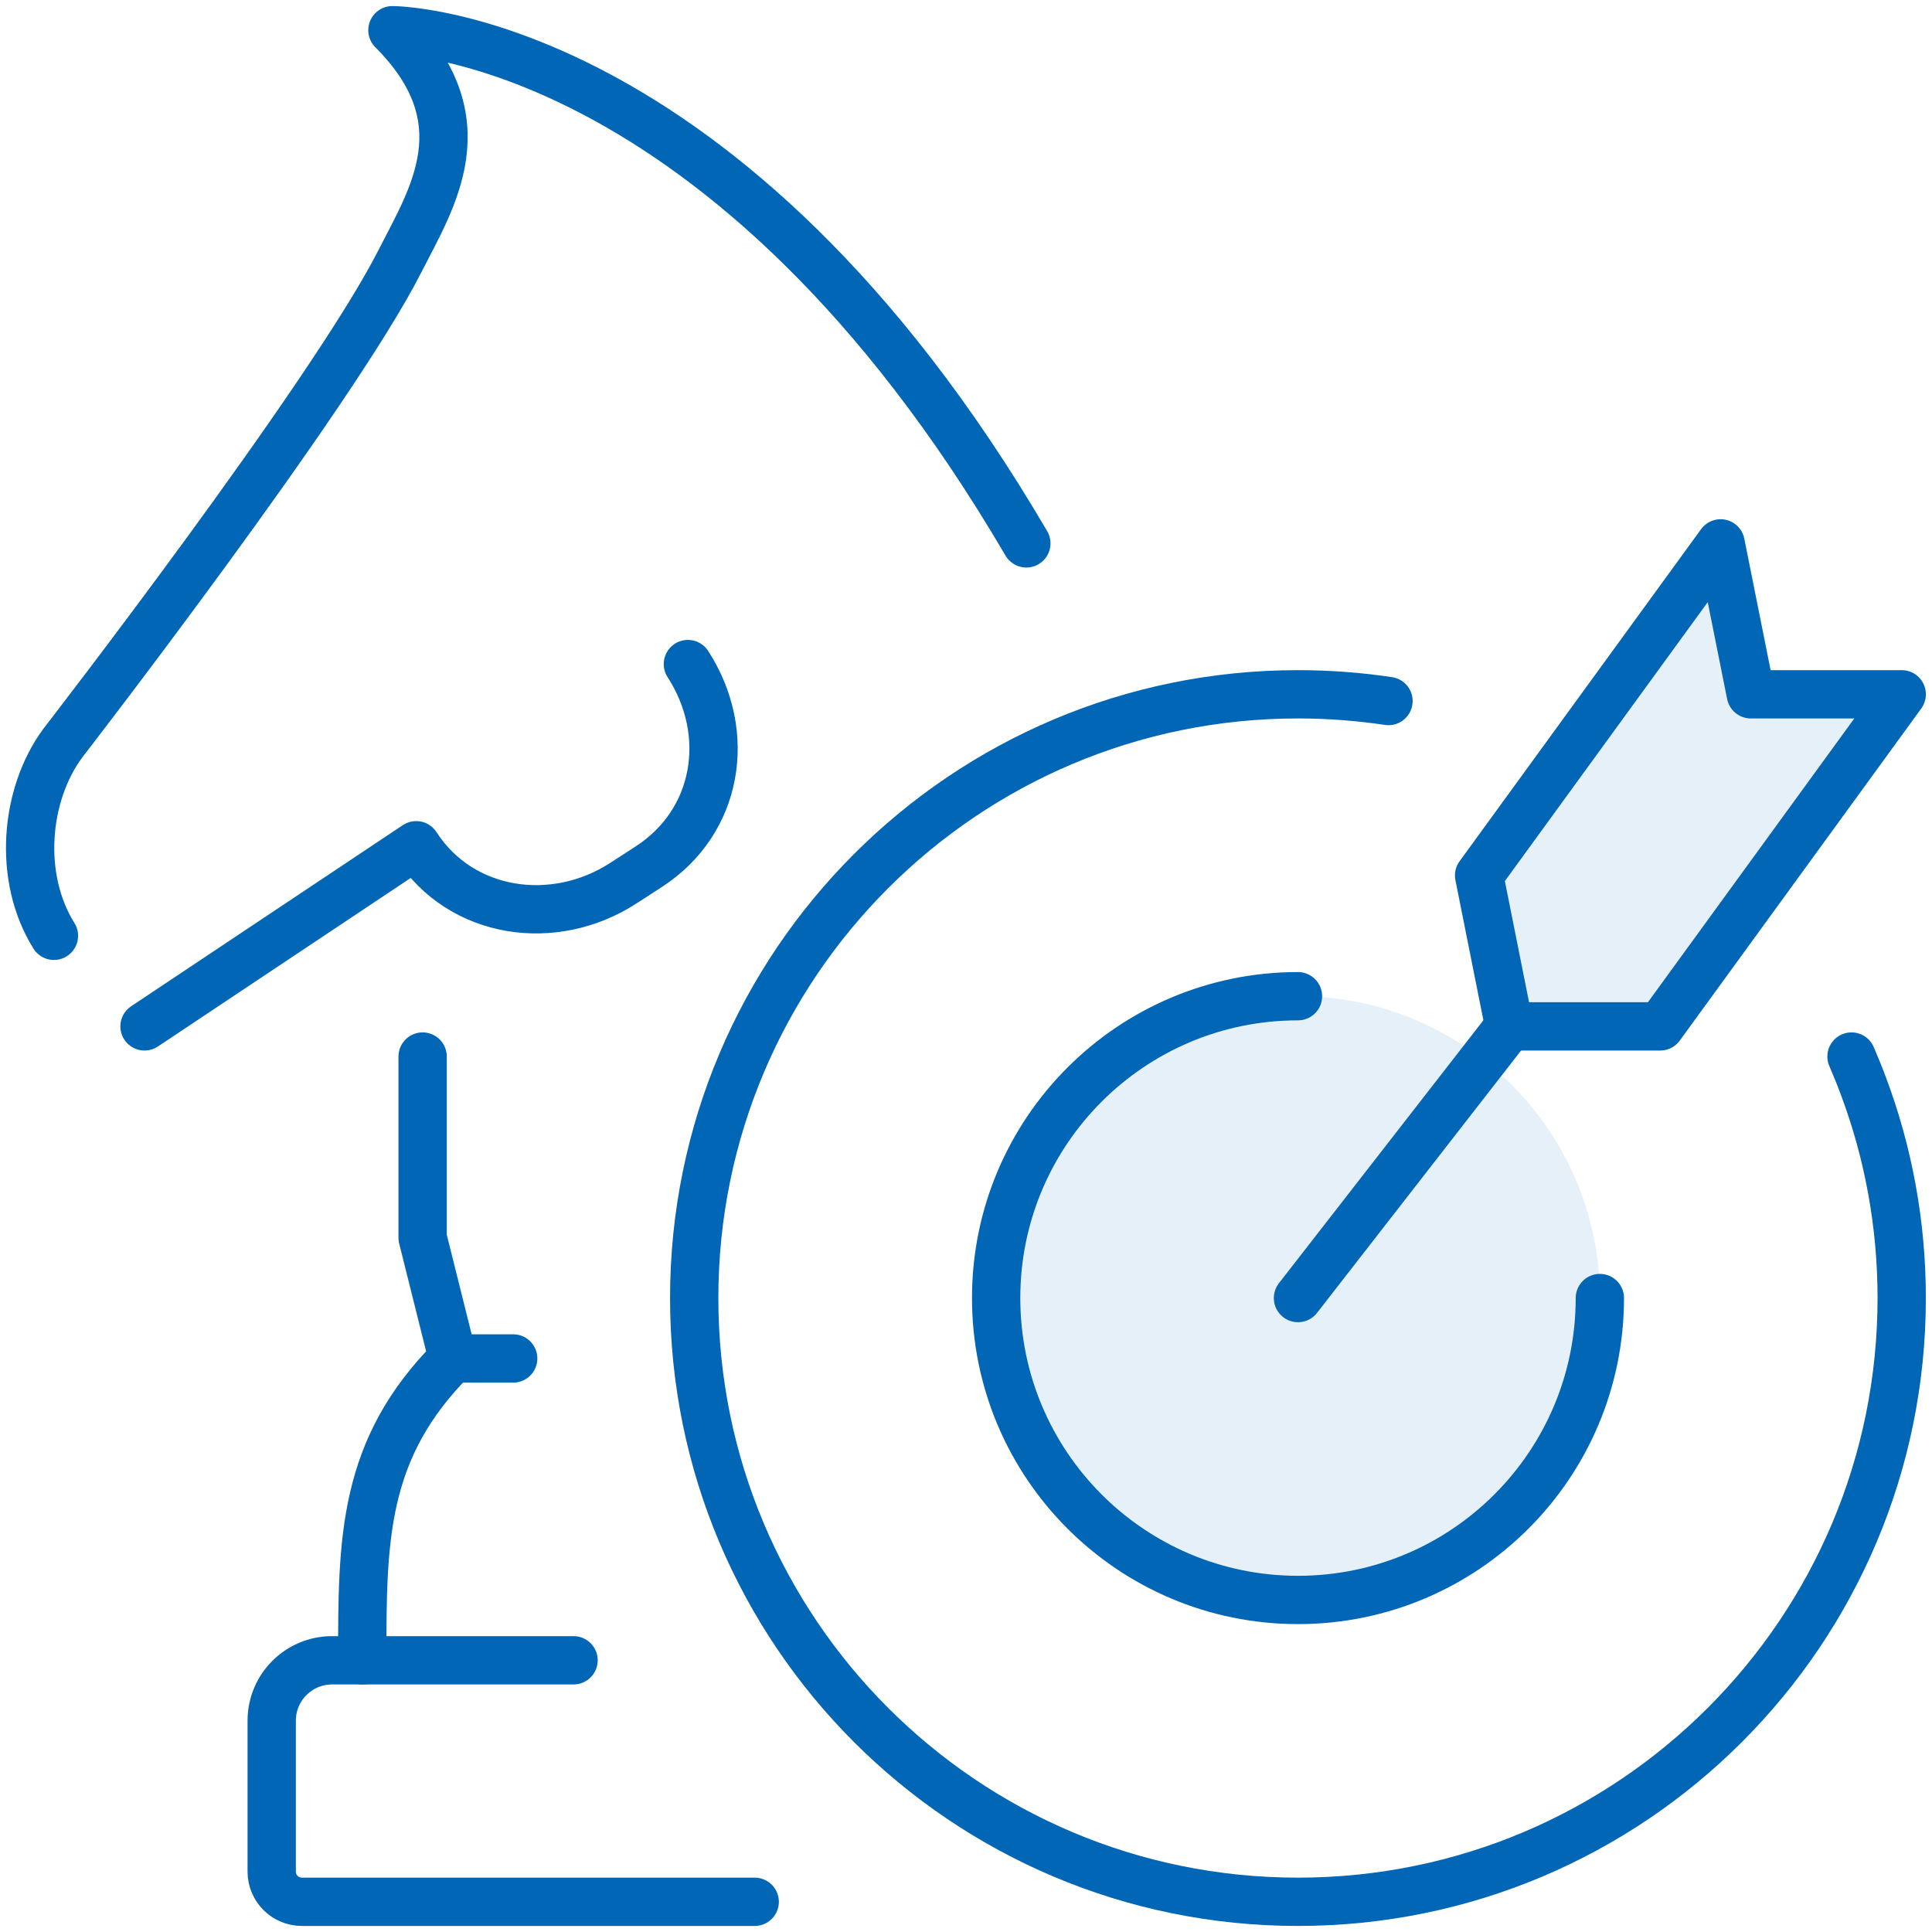
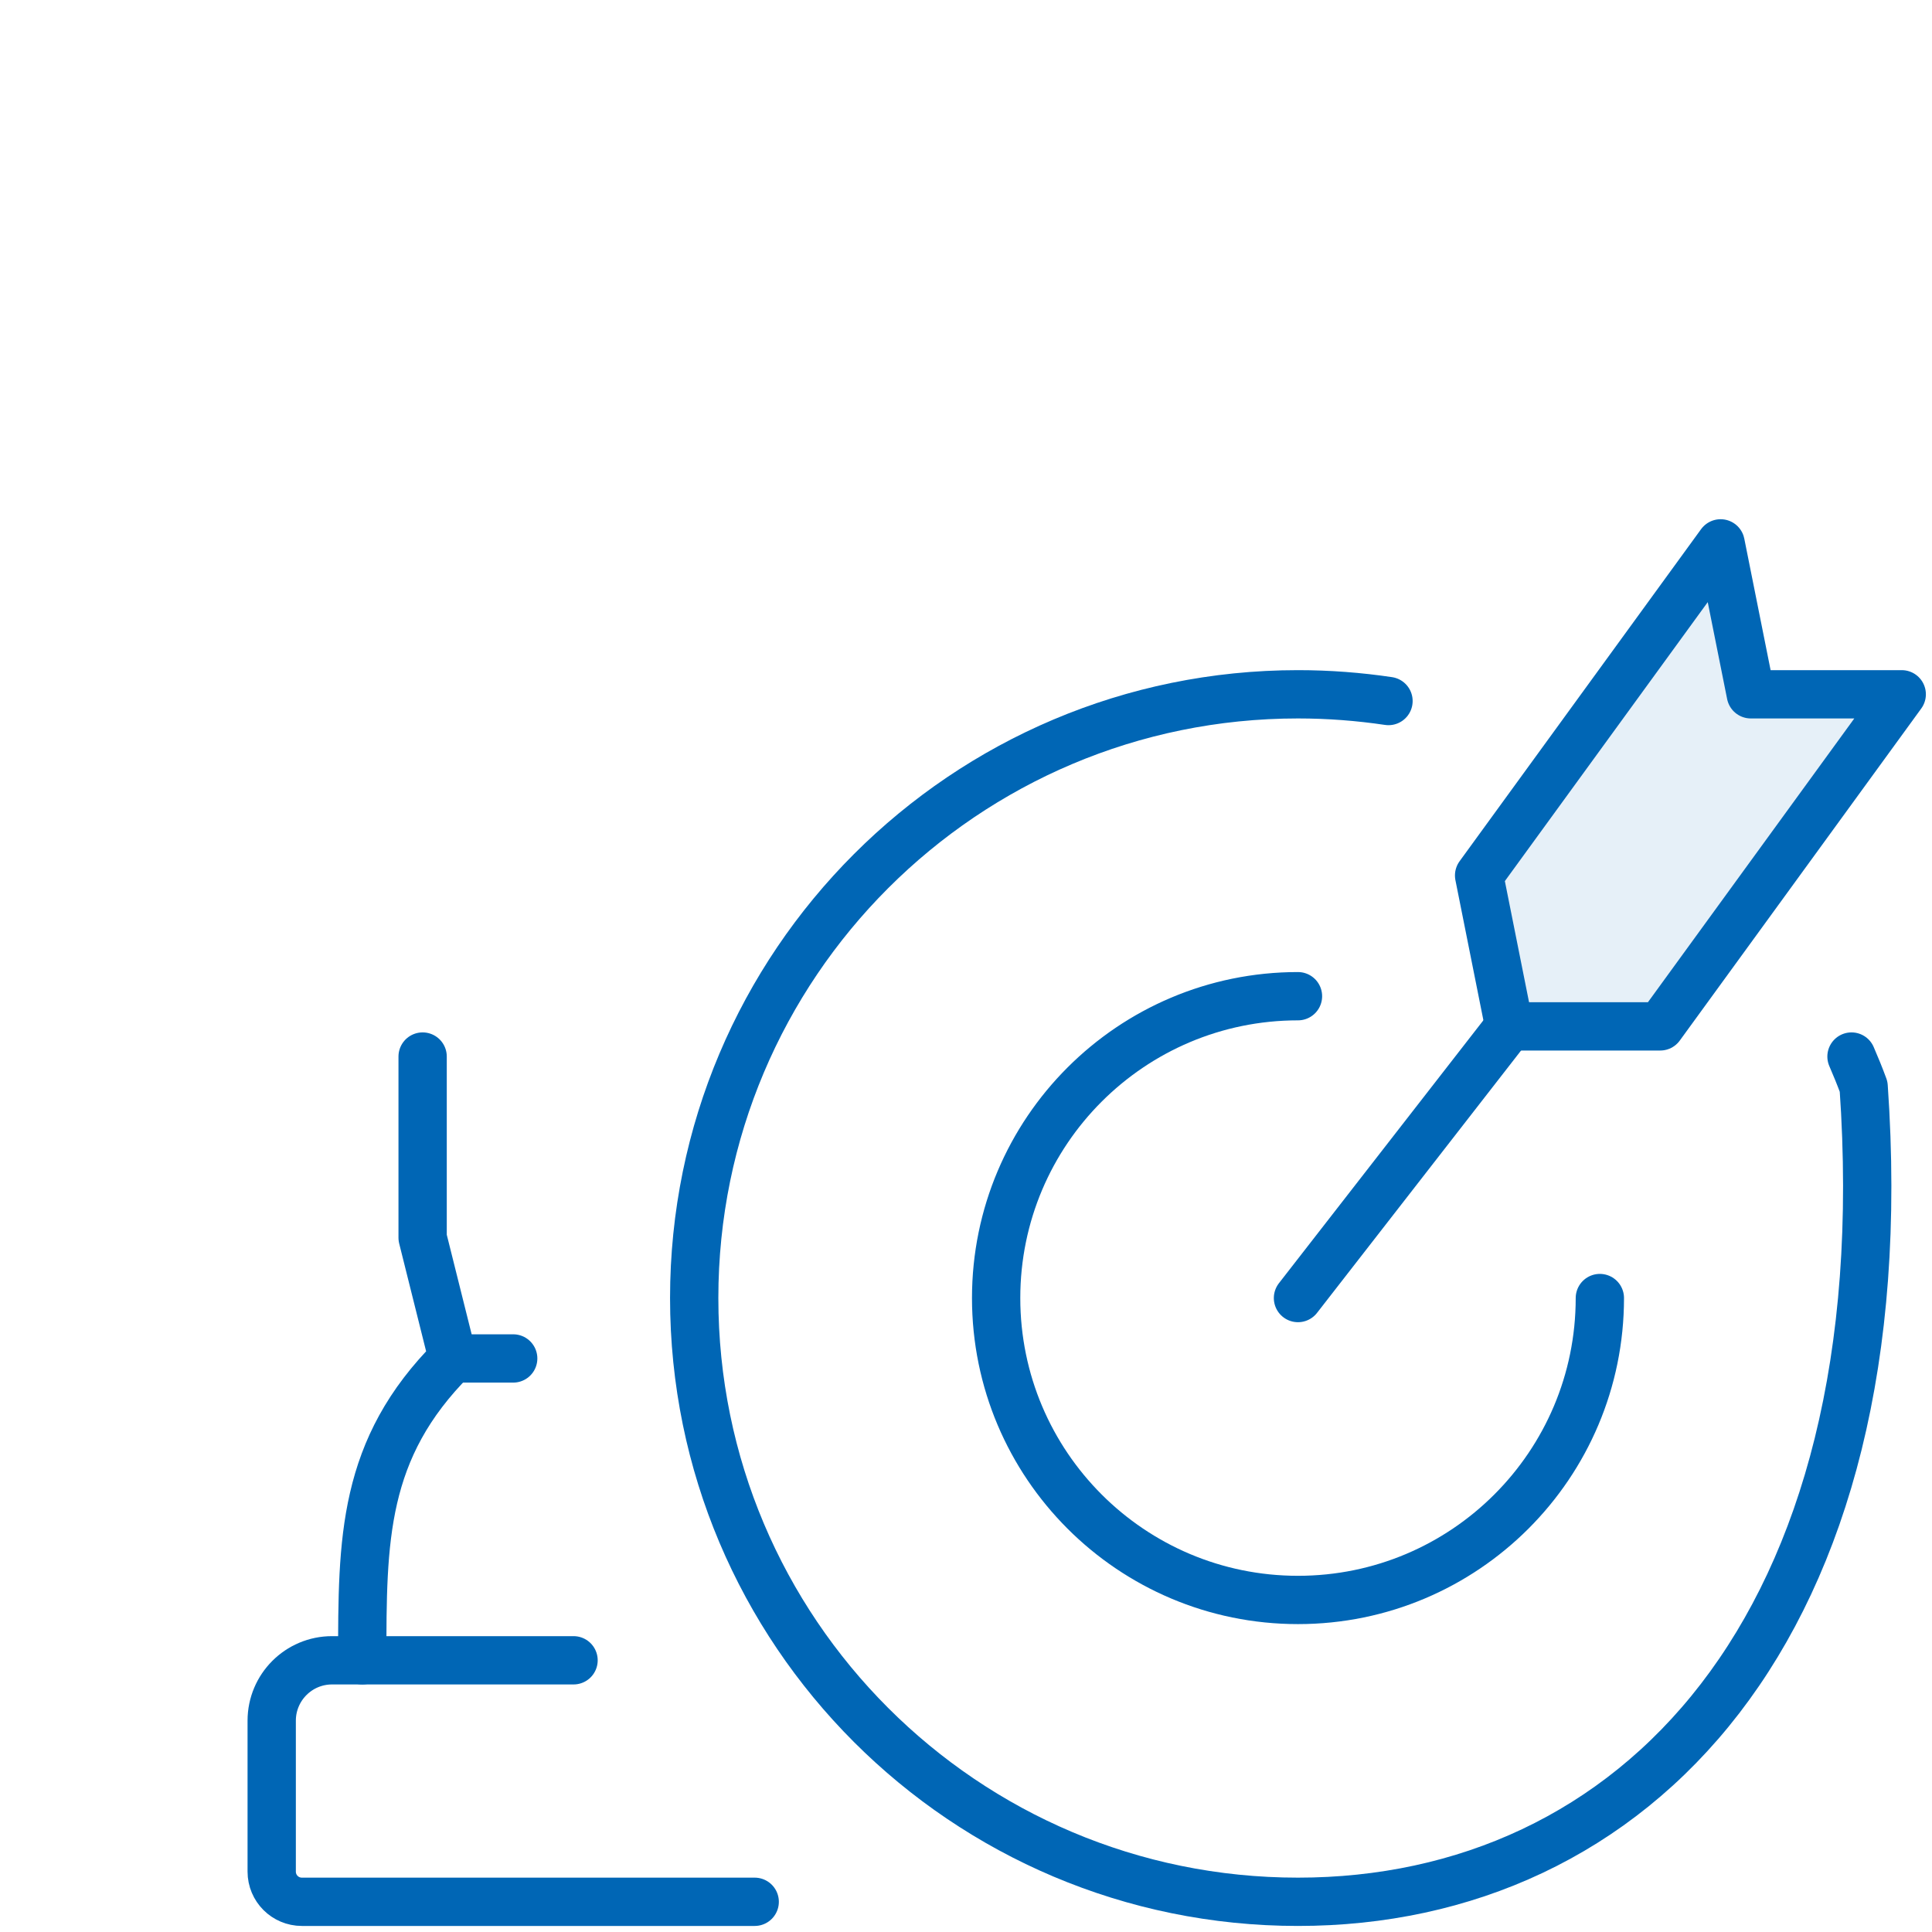
<svg xmlns="http://www.w3.org/2000/svg" width="60" height="60" viewBox="0 0 60 60" fill="none">
  <g clip-path="url(#clip0_2745_5867)">
-     <path d="M40.31 49.688C45.488 49.688 49.685 45.49 49.685 40.312C49.685 35.135 45.488 30.938 40.31 30.938C35.133 30.938 30.936 35.135 30.936 40.312C30.936 45.49 35.133 49.688 40.31 49.688Z" fill="#0066B5" fill-opacity="0.1" />
    <path d="M53.435 16.875L54.373 21.562H59.06L51.56 31.875H46.871L45.935 27.188L53.435 16.875Z" fill="#0066B5" fill-opacity="0.1" stroke="#0066B5" stroke-width="1.5" stroke-linecap="round" stroke-linejoin="round" />
    <path d="M40.31 40.312L46.871 31.875" stroke="#0066B5" stroke-width="1.5" stroke-linecap="round" stroke-linejoin="round" />
-     <path d="M57.5 32.812C57.634 33.12 57.76 33.431 57.877 33.748C58.641 35.791 59.059 38.004 59.059 40.312C59.059 50.667 50.663 59.062 40.309 59.062C29.954 59.062 21.559 50.667 21.559 40.312C21.559 29.958 29.954 21.562 40.309 21.562C41.265 21.562 42.205 21.635 43.121 21.771" stroke="#0066B5" stroke-width="1.5" stroke-linecap="round" stroke-linejoin="round" />
+     <path d="M57.5 32.812C57.634 33.12 57.76 33.431 57.877 33.748C59.059 50.667 50.663 59.062 40.309 59.062C29.954 59.062 21.559 50.667 21.559 40.312C21.559 29.958 29.954 21.562 40.309 21.562C41.265 21.562 42.205 21.635 43.121 21.771" stroke="#0066B5" stroke-width="1.5" stroke-linecap="round" stroke-linejoin="round" />
    <path d="M49.685 40.312C49.685 45.49 45.488 49.688 40.31 49.688C35.133 49.688 30.936 45.49 30.936 40.312C30.936 35.135 35.133 30.938 40.31 30.938" stroke="#0066B5" stroke-width="1.5" stroke-linecap="round" stroke-linejoin="round" />
-     <path d="M31.874 16.875C22.541 0.942 12.187 0.938 12.187 0.938C14.999 3.75 13.415 6.152 12.423 8.105C10.295 12.3 1.944 23.086 1.944 23.086C0.772 24.682 0.543 27.248 1.675 29.062" stroke="#0066B5" stroke-width="1.5" stroke-linecap="round" stroke-linejoin="round" />
-     <path d="M4.488 31.875L12.926 26.25C14.32 28.409 17.203 28.824 19.359 27.427L20.145 26.918C22.303 25.524 22.758 22.782 21.363 20.623" stroke="#0066B5" stroke-width="1.5" stroke-linecap="round" stroke-linejoin="round" />
    <path d="M13.125 32.812V38.438L14.062 42.188C11.25 45 11.25 47.812 11.25 51.562H10.312C9.277 51.562 8.438 52.402 8.438 53.438V58.125C8.438 58.643 8.857 59.062 9.375 59.062H23.438" stroke="#0066B5" stroke-width="1.5" stroke-linecap="round" stroke-linejoin="round" />
    <path d="M14.062 42.188H15.938" stroke="#0066B5" stroke-width="1.5" stroke-linecap="round" stroke-linejoin="round" />
    <path d="M11.25 51.562H17.812" stroke="#0066B5" stroke-width="1.5" stroke-linecap="round" stroke-linejoin="round" />
  </g>
  <defs>
    <clipPath id="clip0_2745_5867">
      <rect width="60" height="60" fill="white" />
    </clipPath>
  </defs>
</svg>